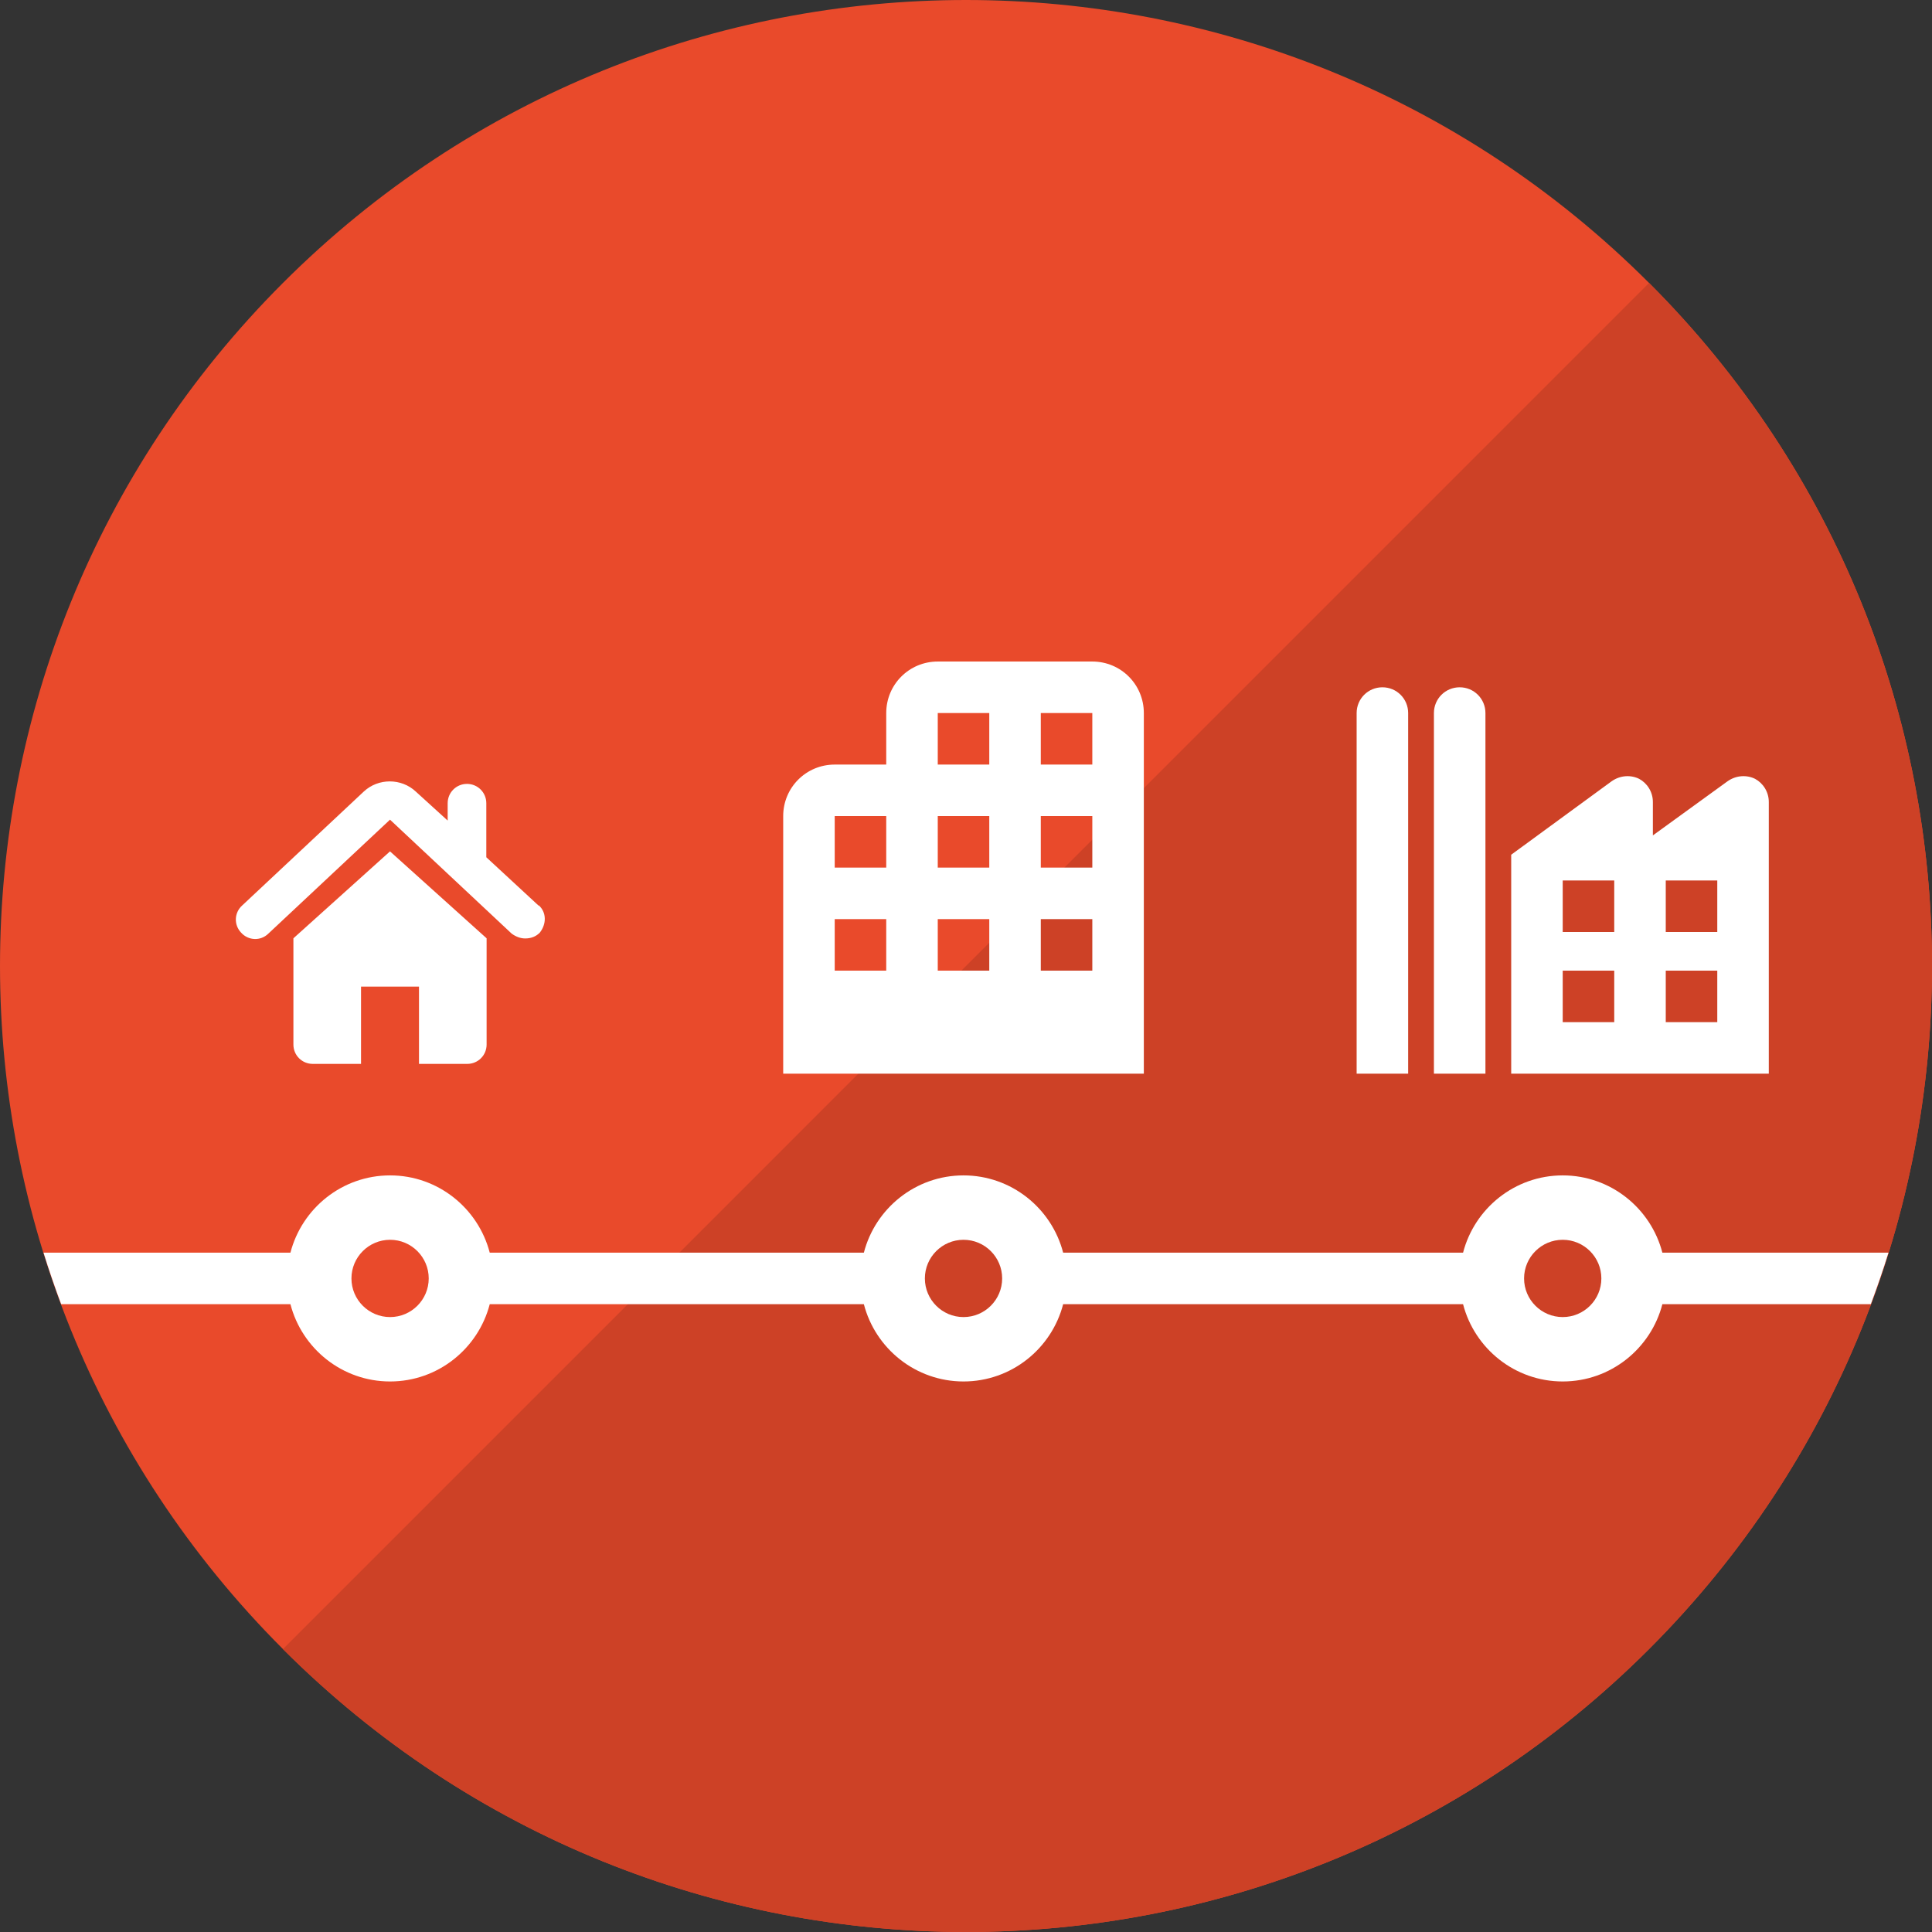
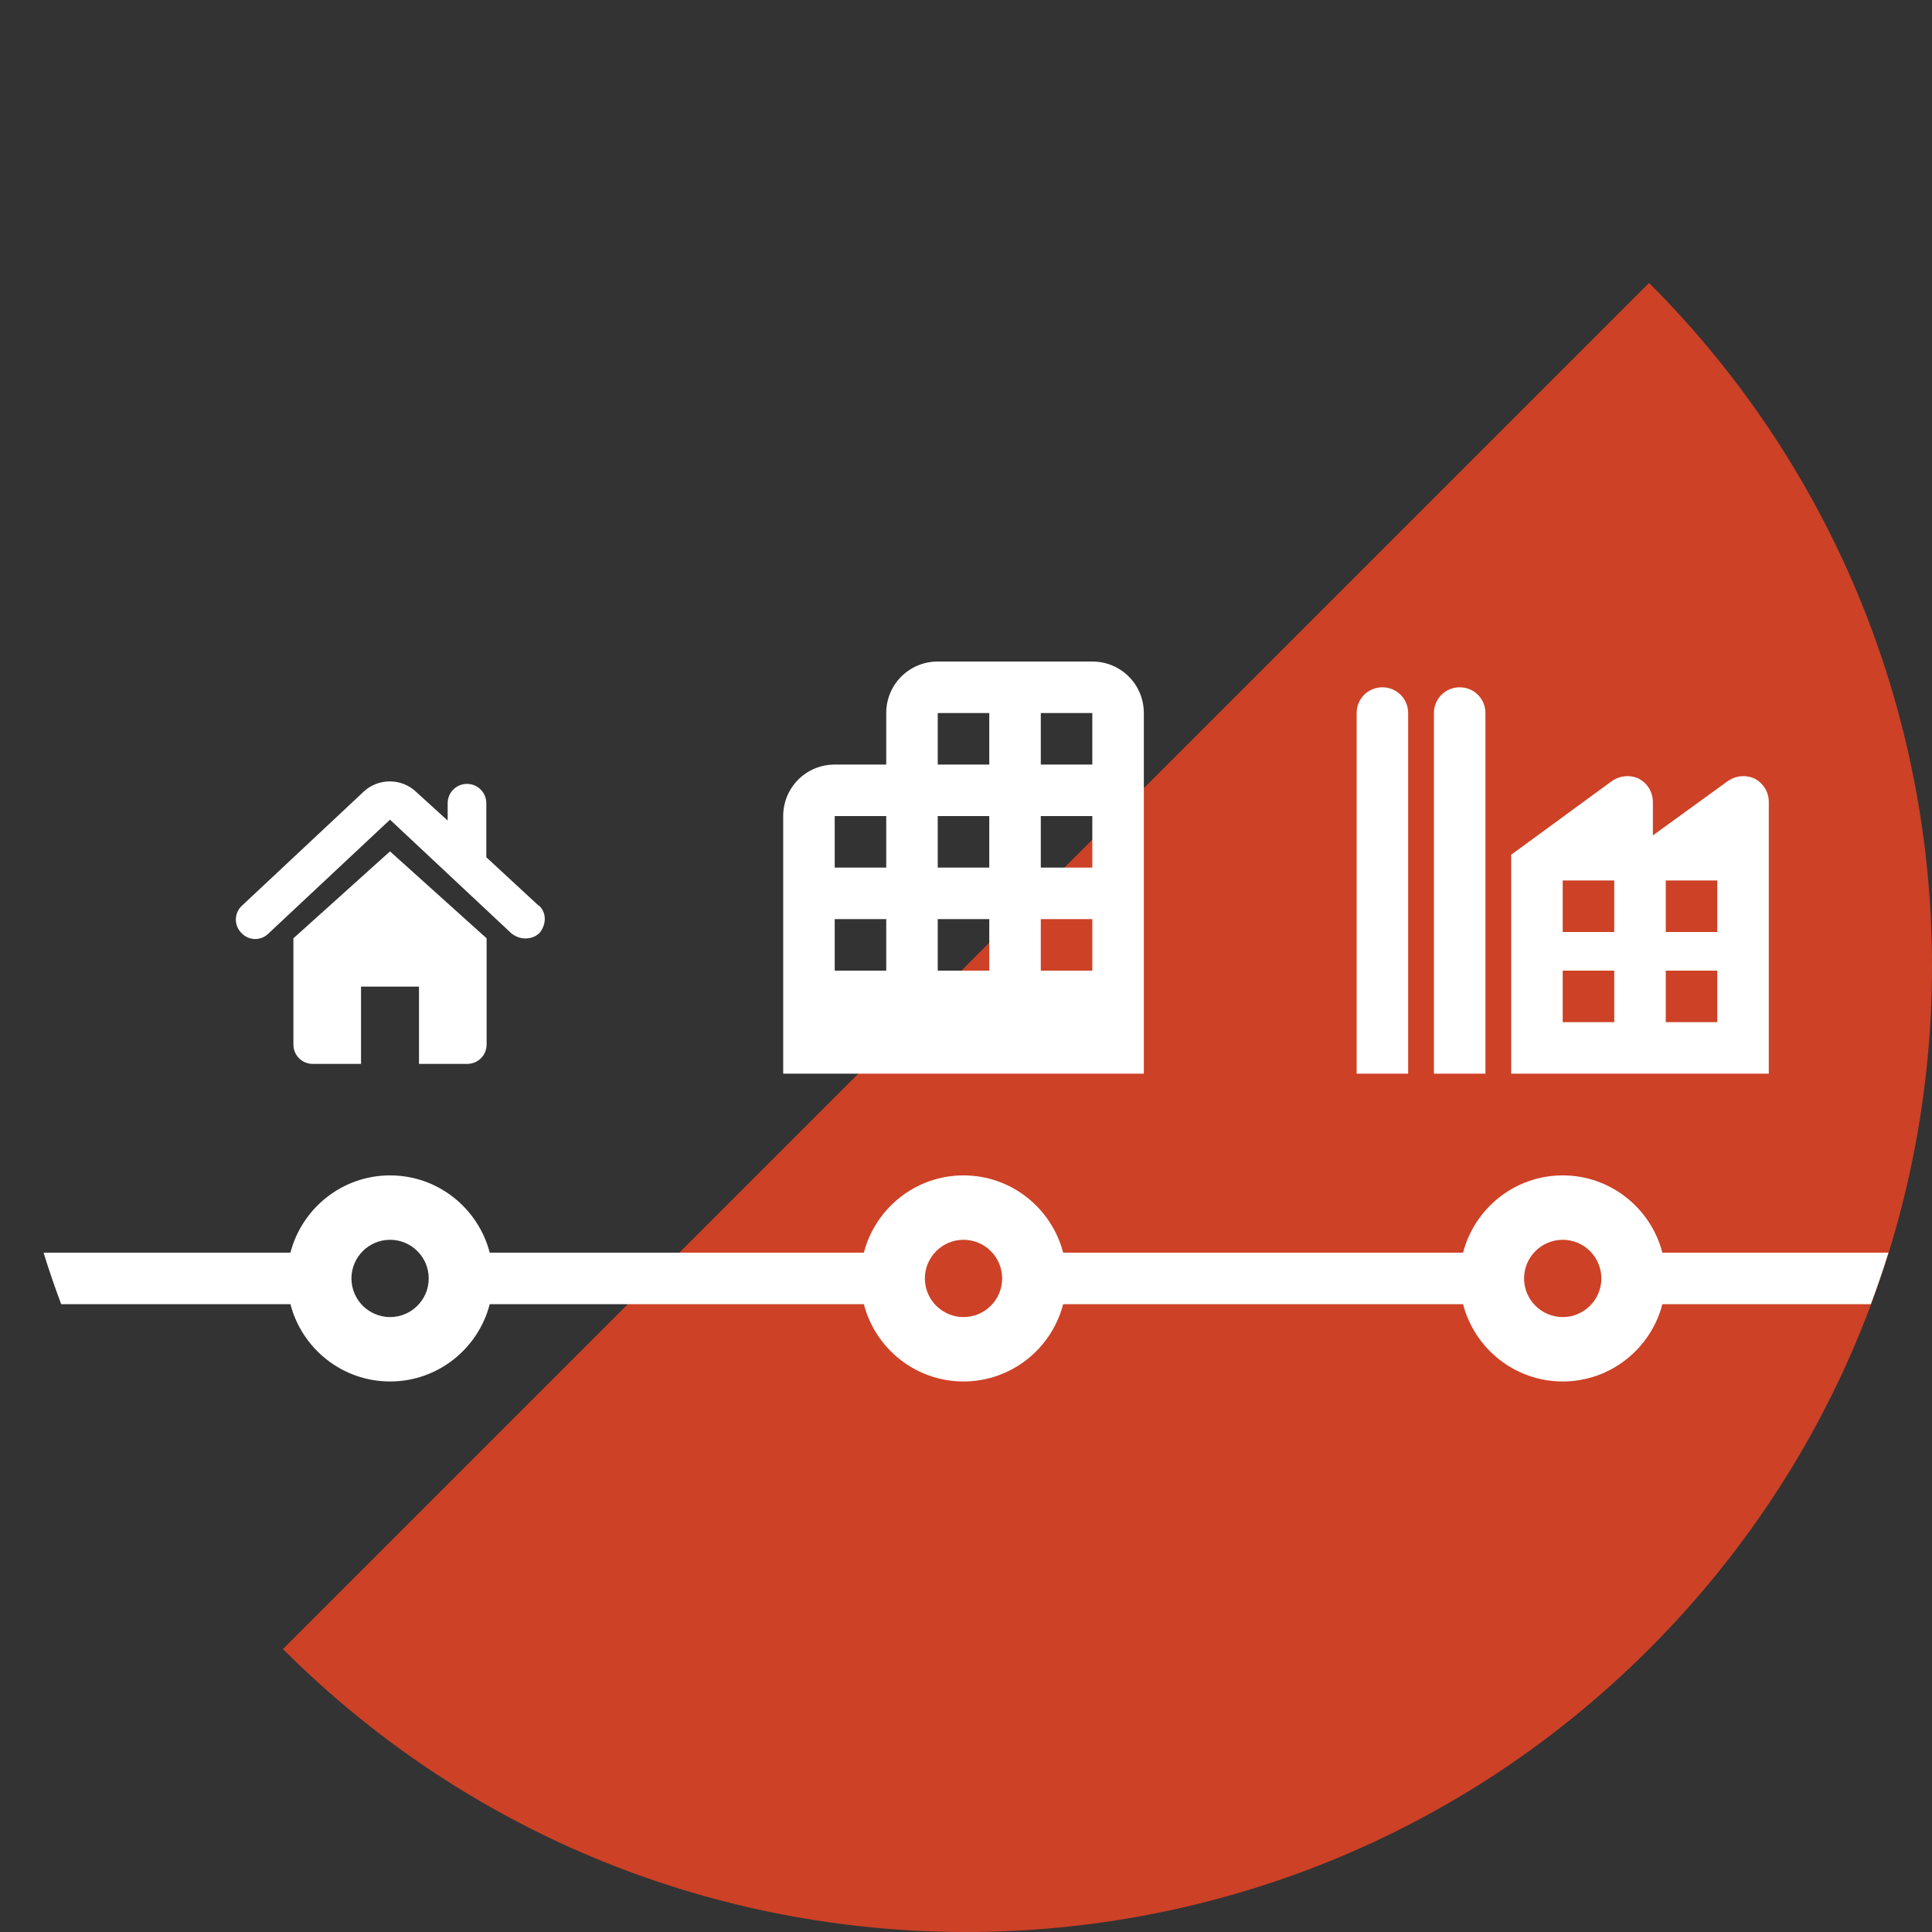
<svg xmlns="http://www.w3.org/2000/svg" width="150px" height="150px" viewBox="0 0 150 150" version="1.1">
  <rect x="0" y="0" width="150" height="150" fill="#333333" stroke="none" />
  <title>Icon-History</title>
  <desc>Created with Sketch.</desc>
  <defs />
  <g id="Home" stroke="none" stroke-width="1" fill="none" fill-rule="evenodd">
    <g id="Home-1B-Desktop" transform="translate(-933, -1499)">
      <g id="Island-History" transform="translate(732, 1449)">
        <g id="Icon-History" transform="translate(201, 50)">
-           <path d="M128.033,21.967 C98.744,-7.322 51.257,-7.322 21.968,21.967 C-7.322,51.256 -7.322,98.743 21.968,128.033 C51.257,157.322 98.744,157.322 128.033,128.033 C157.323,98.743 157.323,51.256 128.033,21.967" id="Fill-1" fill="#E94A2B" />
          <path d="M128.033,21.967 L128.033,21.967 L21.968,128.033 C51.257,157.322 98.744,157.322 128.033,128.033 C157.323,98.743 157.323,51.256 128.033,21.967" id="Fill-4" fill="#CD4126" />
          <path d="M121.329,102.257 C119.675,102.257 118.329,100.911 118.329,99.257 C118.329,97.603 119.675,96.257 121.329,96.257 C122.983,96.257 124.329,97.603 124.329,99.257 C124.329,100.911 122.983,102.257 121.329,102.257 L121.329,102.257 Z M74.807,102.257 C73.152,102.257 71.807,100.911 71.807,99.257 C71.807,97.603 73.152,96.257 74.807,96.257 C76.461,96.257 77.807,97.603 77.807,99.257 C77.807,100.911 76.461,102.257 74.807,102.257 L74.807,102.257 Z M30.286,102.257 C28.632,102.257 27.286,100.911 27.286,99.257 C27.286,97.603 28.632,96.257 30.286,96.257 C31.94,96.257 33.286,97.603 33.286,99.257 C33.286,100.911 31.94,102.257 30.286,102.257 L30.286,102.257 Z M129.066,97.257 C128.174,93.813 125.049,91.257 121.329,91.257 C117.609,91.257 114.484,93.813 113.592,97.257 L82.543,97.257 C81.652,93.813 78.526,91.257 74.807,91.257 C71.087,91.257 67.961,93.813 67.07,97.257 L38.023,97.257 C37.131,93.813 34.006,91.257 30.286,91.257 C26.566,91.257 23.441,93.813 22.549,97.257 L3.381,97.257 C3.797,98.601 4.257,99.934 4.75,101.257 L22.549,101.257 C23.441,104.701 26.566,107.257 30.286,107.257 C34.006,107.257 37.131,104.701 38.023,101.257 L67.07,101.257 C67.961,104.701 71.087,107.257 74.807,107.257 C78.526,107.257 81.652,104.701 82.543,101.257 L113.592,101.257 C114.484,104.701 117.609,107.257 121.329,107.257 C125.049,107.257 128.174,104.701 129.066,101.257 L145.25,101.257 C145.744,99.934 146.203,98.601 146.62,97.257 L129.066,97.257 Z M30.28,66.1 L37.78,72.85 L37.78,81.1 C37.78,81.932 37.112,82.6 36.28,82.6 L32.53,82.6 L32.53,76.6 L28.03,76.6 L28.03,82.6 L24.28,82.6 C23.448,82.6 22.78,81.932 22.78,81.1 L22.78,72.85 L30.28,66.1 Z M41.835,70.295 C42.433,70.834 42.444,71.736 41.905,72.416 C41.612,72.709 41.237,72.861 40.78,72.861 C40.417,72.861 40.065,72.733 39.725,72.486 L30.28,63.639 L20.835,72.486 C20.225,73.084 19.276,73.026 18.725,72.416 C18.14,71.807 18.186,70.858 18.796,70.307 L28.241,61.459 C29.366,60.404 31.159,60.404 32.284,61.459 L34.757,63.709 L34.757,62.361 C34.757,61.529 35.425,60.861 36.257,60.861 C37.089,60.861 37.757,61.529 37.757,62.361 L37.757,66.557 L41.811,70.307 L41.835,70.295 Z M129.329,79.361 L133.329,79.361 L133.329,75.361 L129.329,75.361 L129.329,79.361 Z M129.329,72.361 L133.329,72.361 L133.329,68.361 L129.329,68.361 L129.329,72.361 Z M121.329,79.361 L125.329,79.361 L125.329,75.361 L121.329,75.361 L121.329,79.361 Z M121.329,72.361 L125.329,72.361 L125.329,68.361 L121.329,68.361 L121.329,72.361 Z M134.126,60.658 C134.813,60.174 135.642,60.158 136.267,60.471 C136.876,60.799 137.329,61.471 137.329,62.268 L137.329,83.361 L117.329,83.361 L117.329,66.361 L125.126,60.658 C125.813,60.174 126.641,60.158 127.266,60.471 C127.876,60.799 128.329,61.471 128.329,62.268 L128.329,64.861 L134.126,60.658 Z M115.329,55.361 L115.329,83.361 L111.329,83.361 L111.329,55.361 C111.329,54.252 112.22,53.361 113.329,53.361 C114.438,53.361 115.329,54.252 115.329,55.361 L115.329,55.361 Z M109.329,55.361 L109.329,83.361 L105.329,83.361 L105.329,55.361 C105.329,54.252 106.22,53.361 107.329,53.361 C108.438,53.361 109.329,54.252 109.329,55.361 L109.329,55.361 Z M80.807,75.361 L84.807,75.361 L84.807,71.361 L80.807,71.361 L80.807,75.361 Z M80.807,67.361 L84.807,67.361 L84.807,63.361 L80.807,63.361 L80.807,67.361 Z M80.807,59.361 L84.807,59.361 L84.807,55.361 L80.807,55.361 L80.807,59.361 Z M72.807,75.361 L76.807,75.361 L76.807,71.361 L72.807,71.361 L72.807,75.361 Z M72.807,67.361 L76.807,67.361 L76.807,63.361 L72.807,63.361 L72.807,67.361 Z M72.807,59.361 L76.807,59.361 L76.807,55.361 L72.807,55.361 L72.807,59.361 Z M64.807,75.361 L68.807,75.361 L68.807,71.361 L64.807,71.361 L64.807,75.361 Z M64.807,67.361 L68.807,67.361 L68.807,63.361 L64.807,63.361 L64.807,67.361 Z M84.807,51.361 C87.025,51.361 88.807,53.143 88.807,55.361 L88.807,83.361 L60.807,83.361 L60.807,63.361 C60.807,61.143 62.588,59.361 64.807,59.361 L68.807,59.361 L68.807,55.361 C68.807,53.143 70.588,51.361 72.807,51.361 L84.807,51.361 Z" id="Fill-7" fill="#FFFFFF" />
        </g>
      </g>
    </g>
  </g>
</svg>